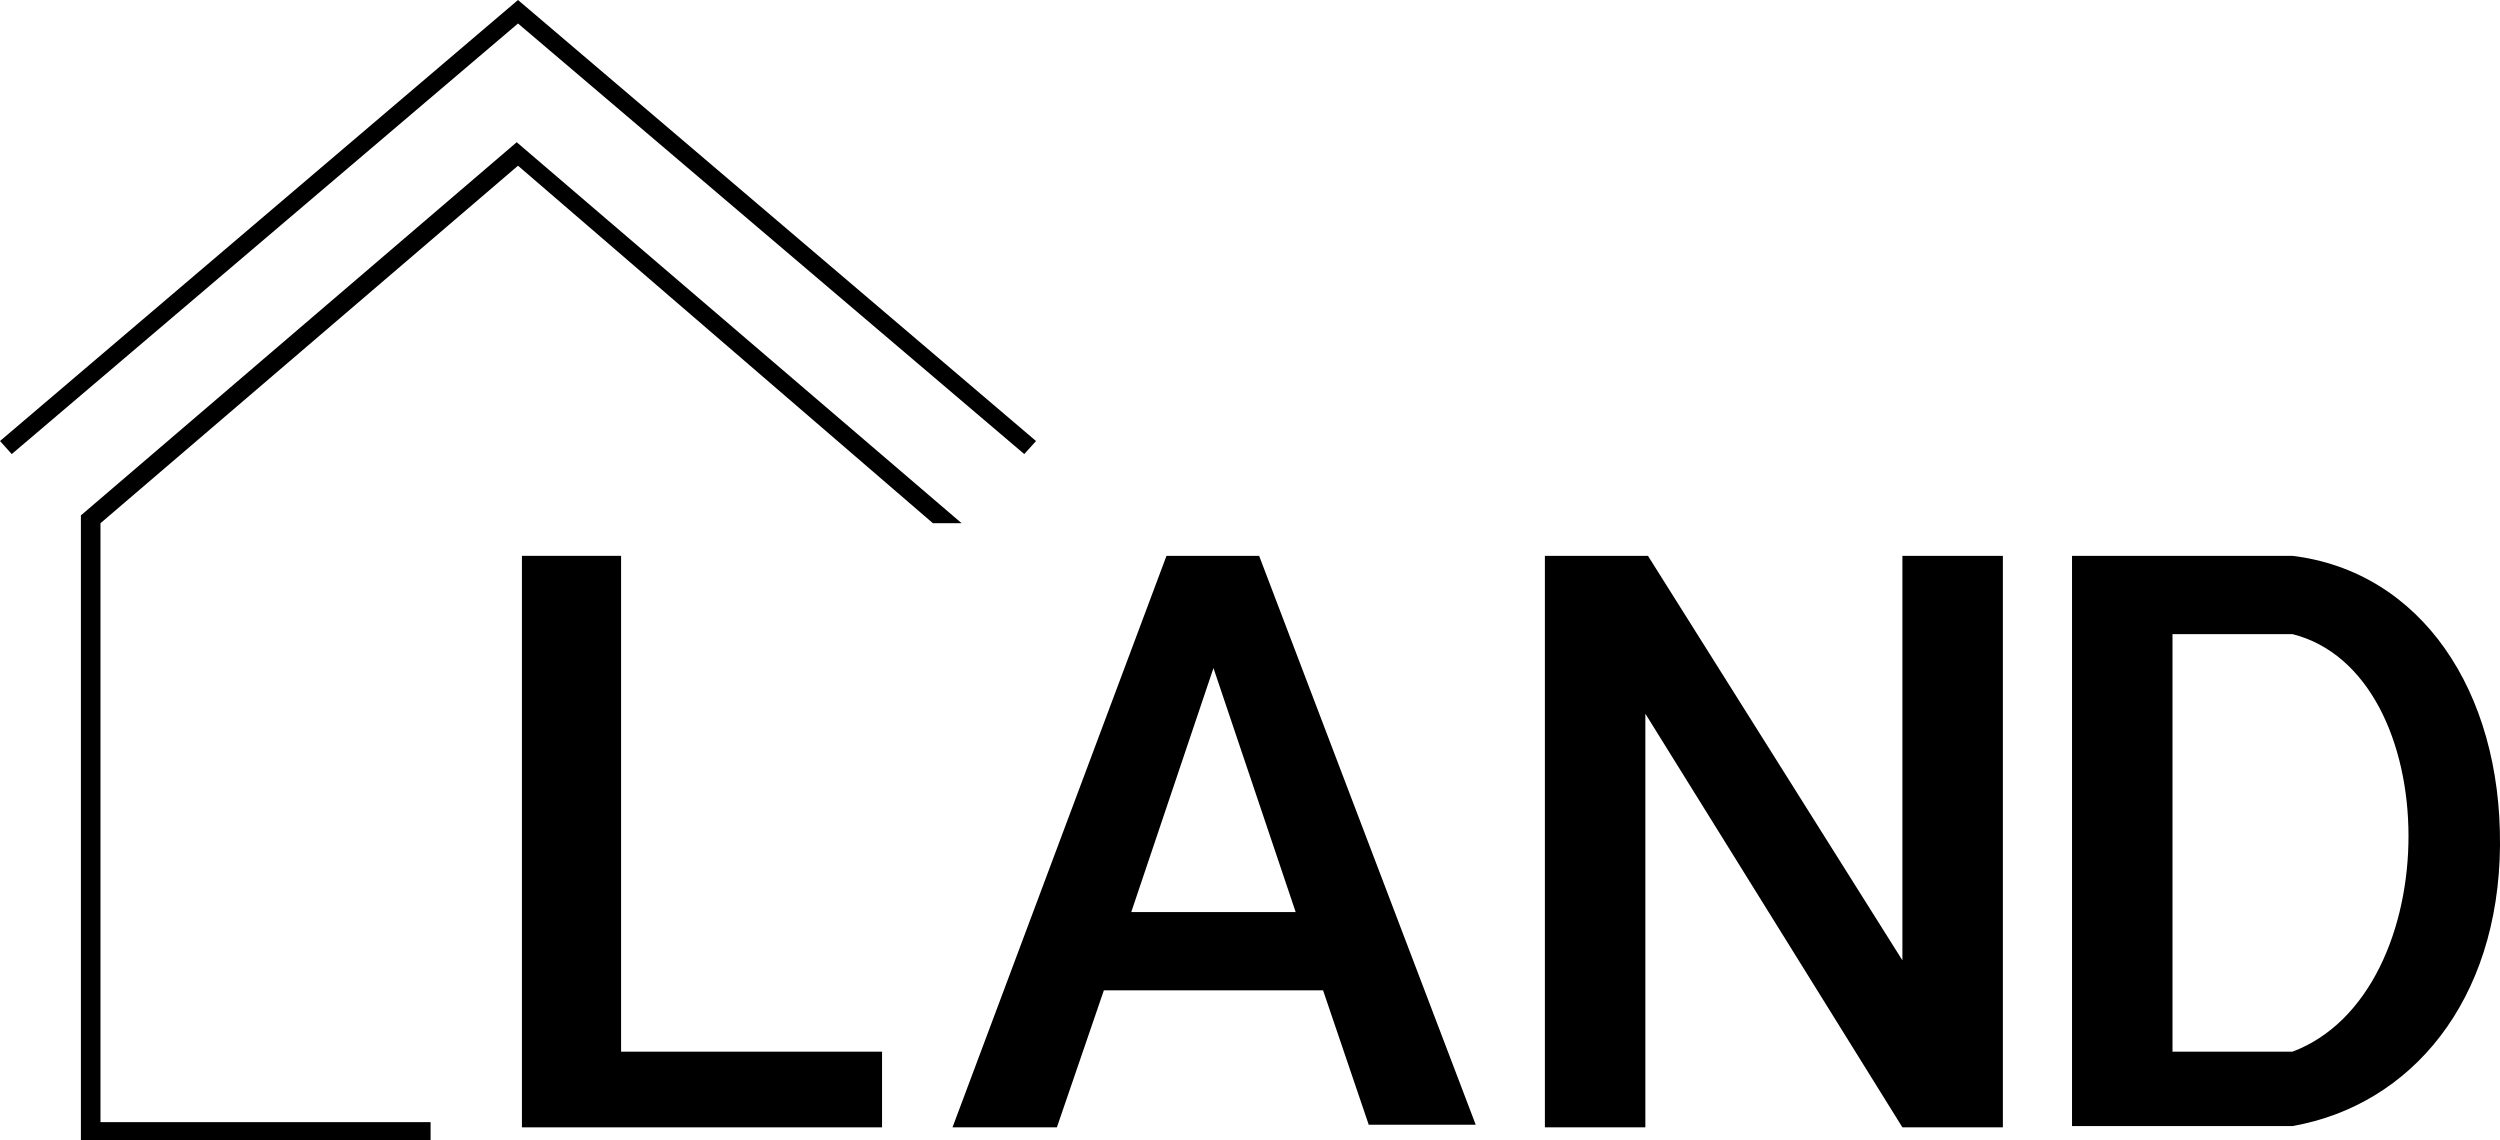
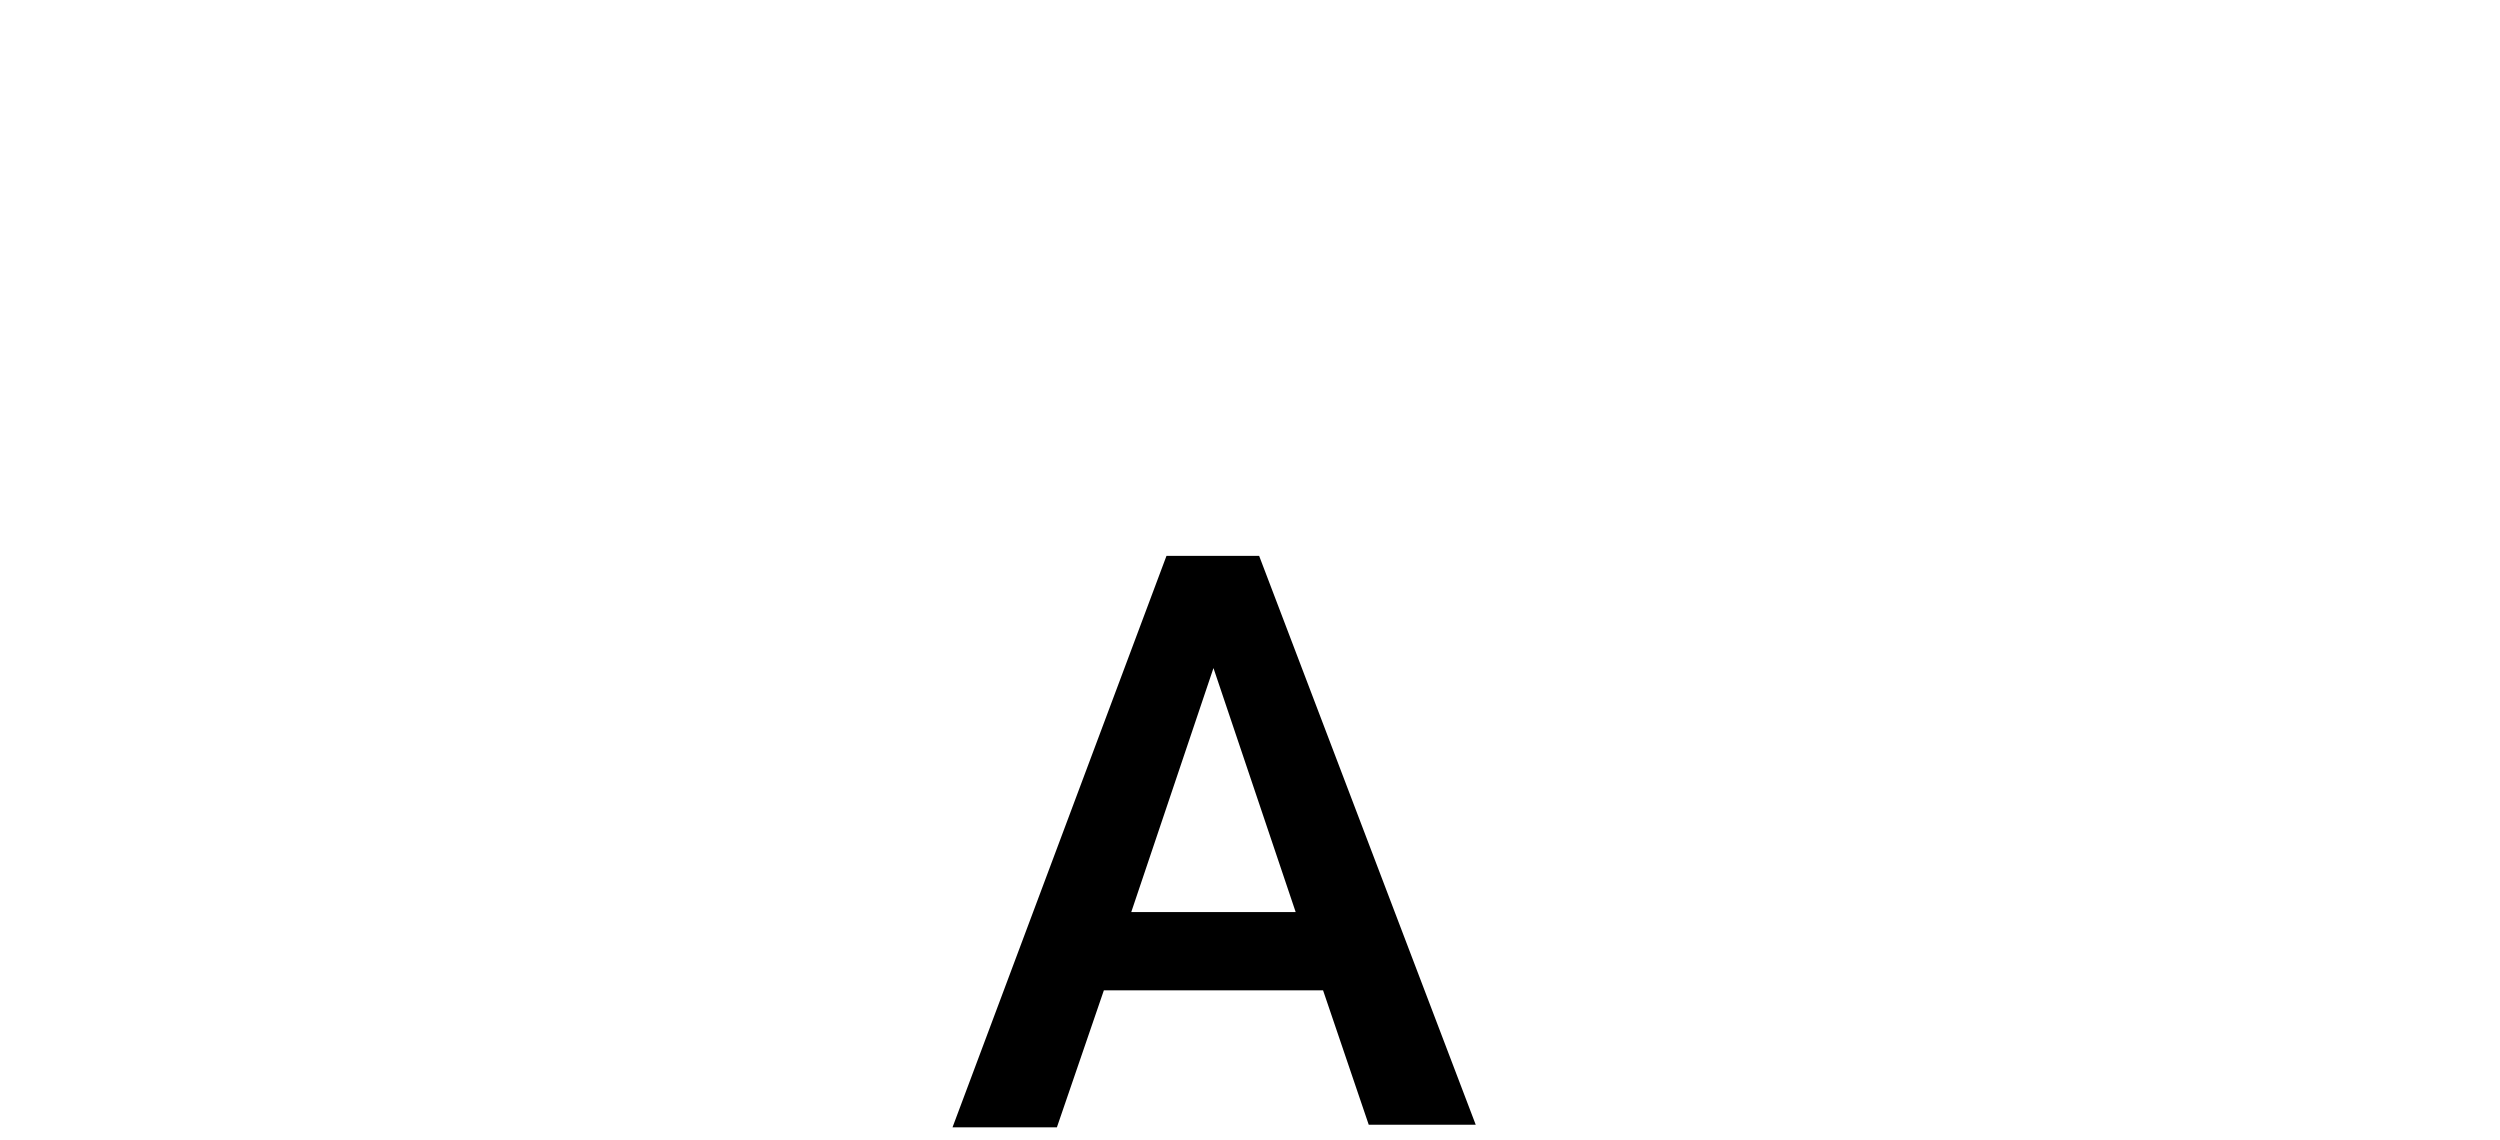
<svg xmlns="http://www.w3.org/2000/svg" version="1.1" id="Слой_1" x="0px" y="0px" viewBox="0 0 191.6 87.4" style="enable-background:new 0 0 191.6 87.4;" xml:space="preserve">
  <style type="text/css">
	.st0{fill-rule:evenodd;clip-rule:evenodd;}
</style>
-   <polygon class="st0" points="47.6,42.6 47.6,80.6 67.6,80.6 67.6,86.4 47.6,86.4 40,86.4 40,42.6 47.6,42.6 " />
  <path class="st0" d="M89.4,42.6L73,86.4h8l3.6-10.5h16.8l3.5,10.3h8.2L96.5,42.6H89.4L89.4,42.6z M99.3,69.9L93,51.2l-6.3,18.7H99.3  L99.3,69.9z" />
-   <polygon class="st0" points="126.3,42.6 145.8,73.6 145.8,42.6 153.5,42.6 153.5,86.4 145.8,86.4 126.1,54.7 126.1,86.4 118.4,86.4   118.4,42.6 126.3,42.6 " />
-   <path class="st0" d="M175.7,42.6c9.8,1.2,16,10.3,15.9,22.2c-0.1,11.9-6.8,19.9-15.9,21.5l-9.2,0h-7.7V42.6H175.7L175.7,42.6z   M166.5,48.5v32.1l9.2,0c11.9-4.5,11.8-29,0-32H166.5L166.5,48.5z" />
-   <path d="M33,87.4H6.2c0-16,0-32,0-47.9c11.1-9.5,22.3-19.1,33.4-28.6l34.1,29.2h-2.2L39.7,12.7l-32,27.4l0,45.9H33V87.4L33,87.4z" />
-   <polygon points="0,33.8 39.7,0 79.4,33.8 78.5,34.8 39.7,1.8 0.9,34.8 0,33.8 " />
</svg>